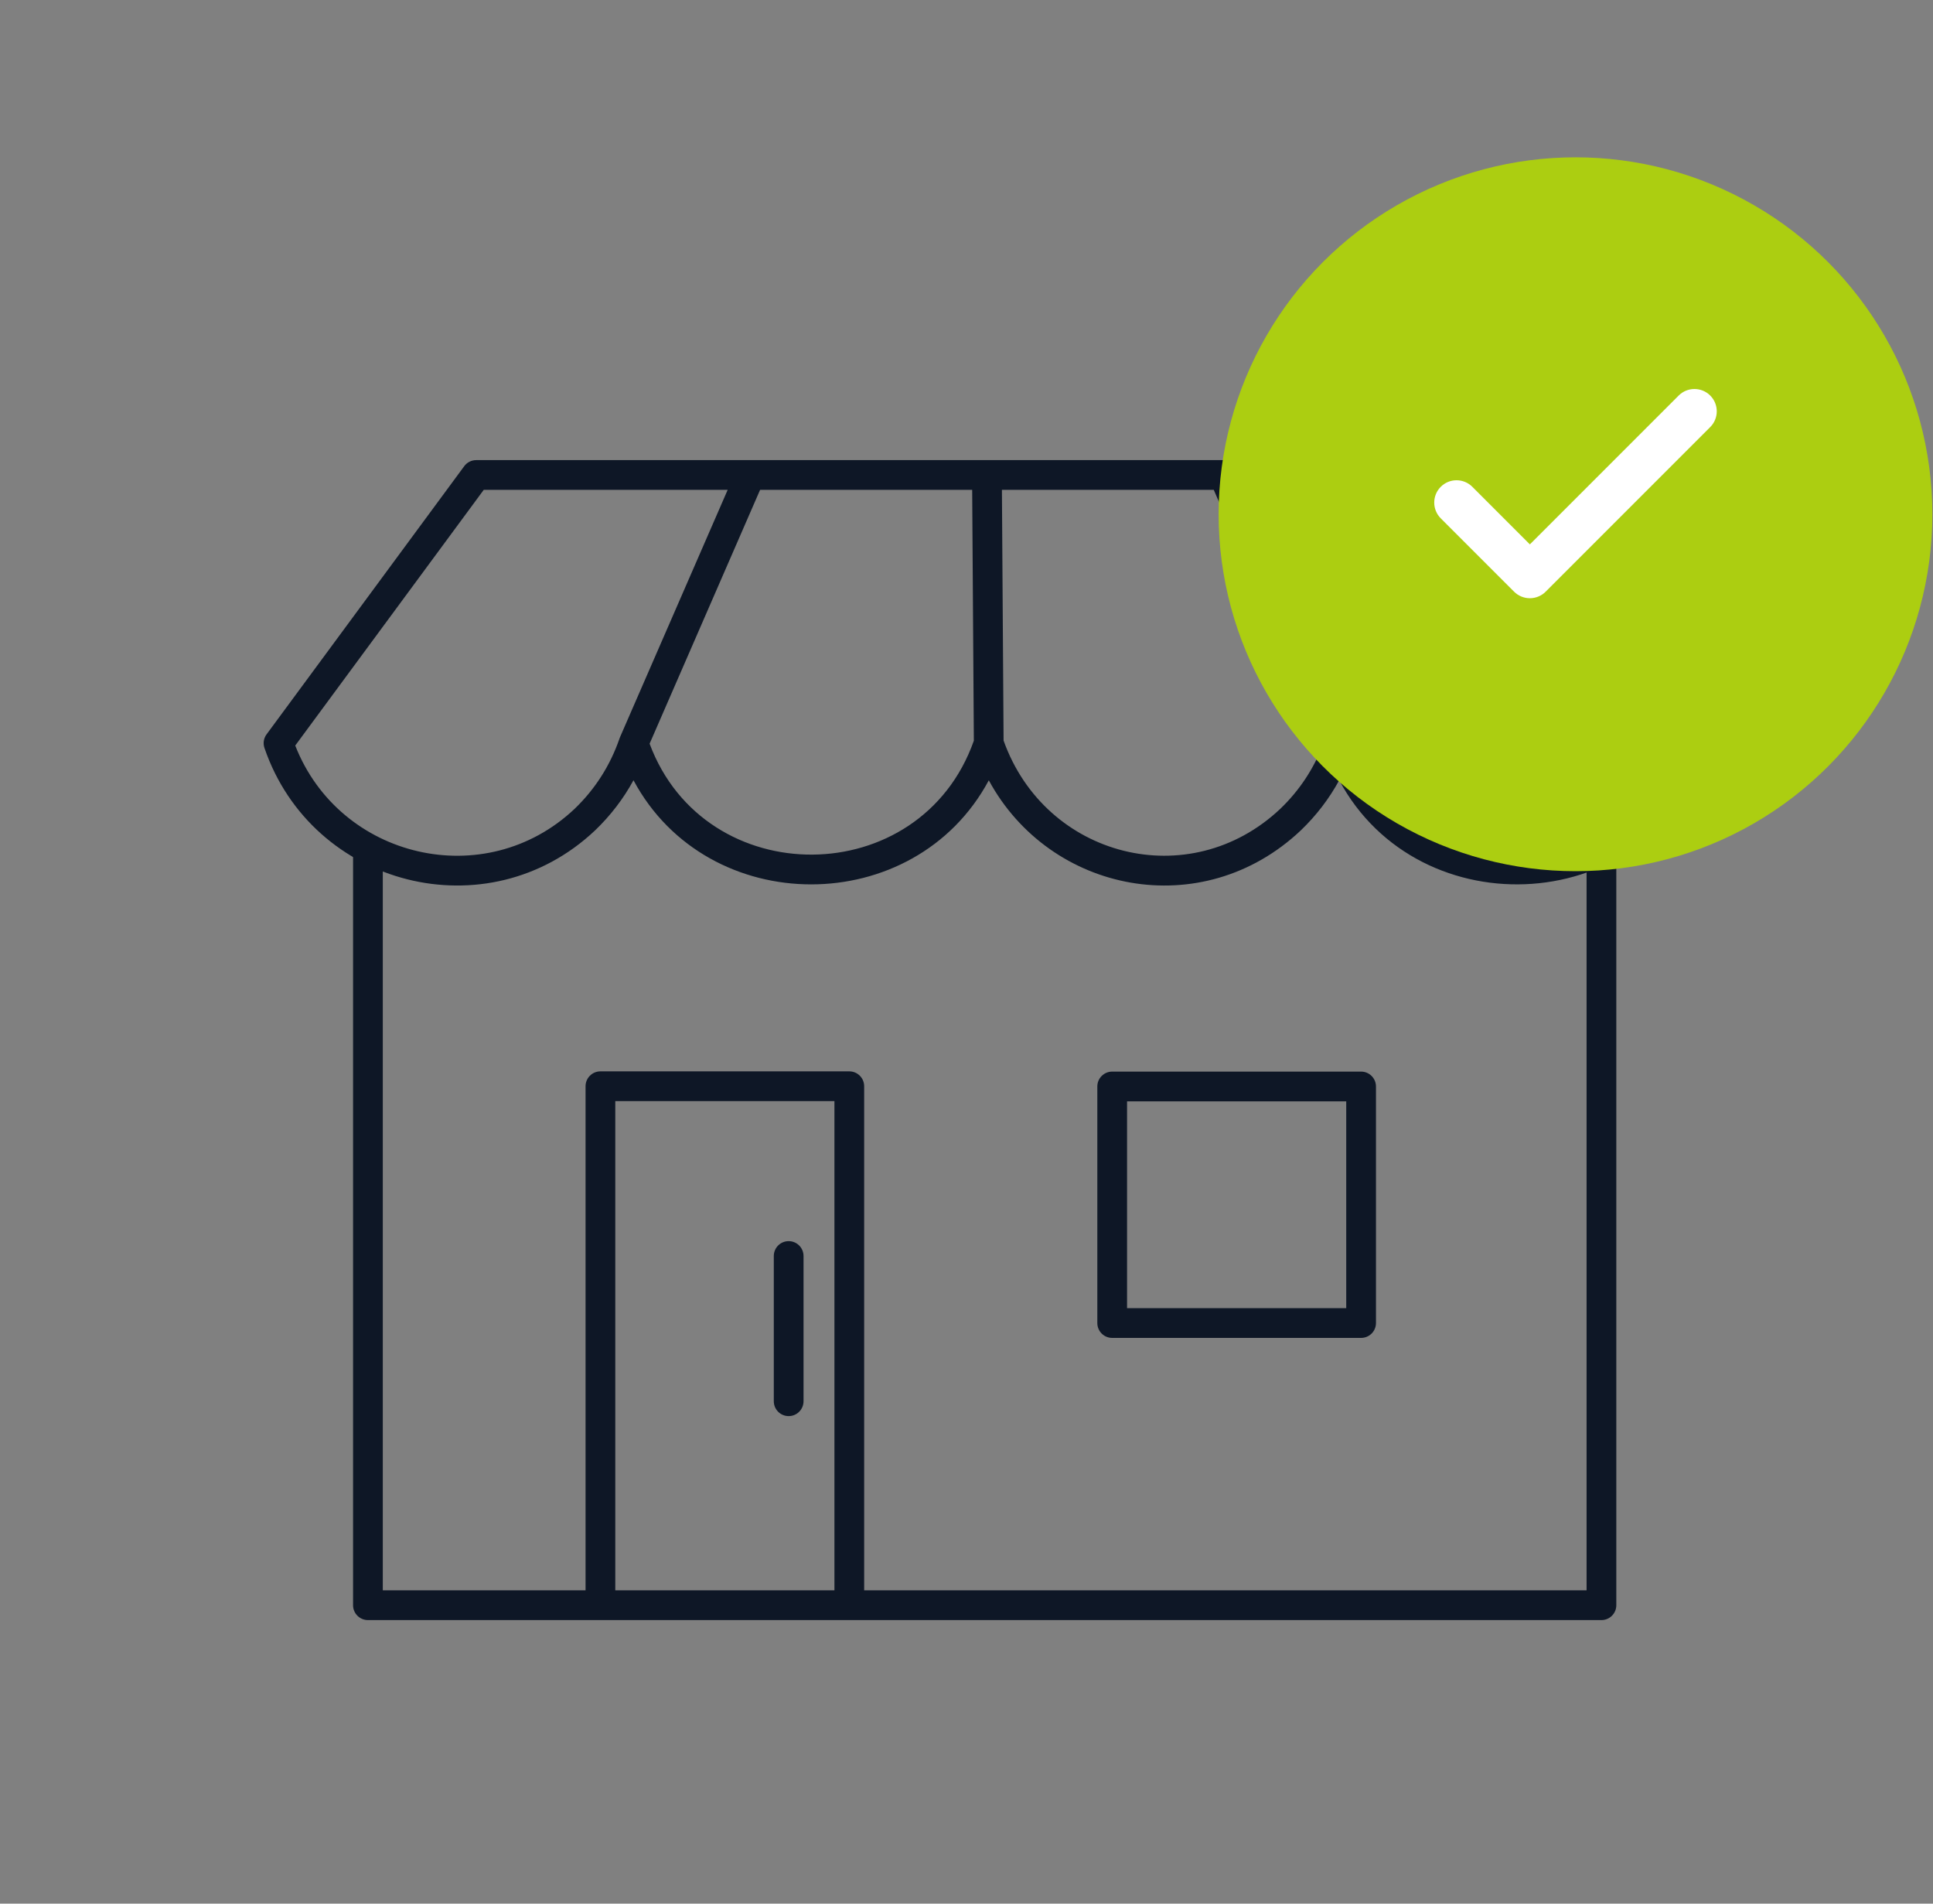
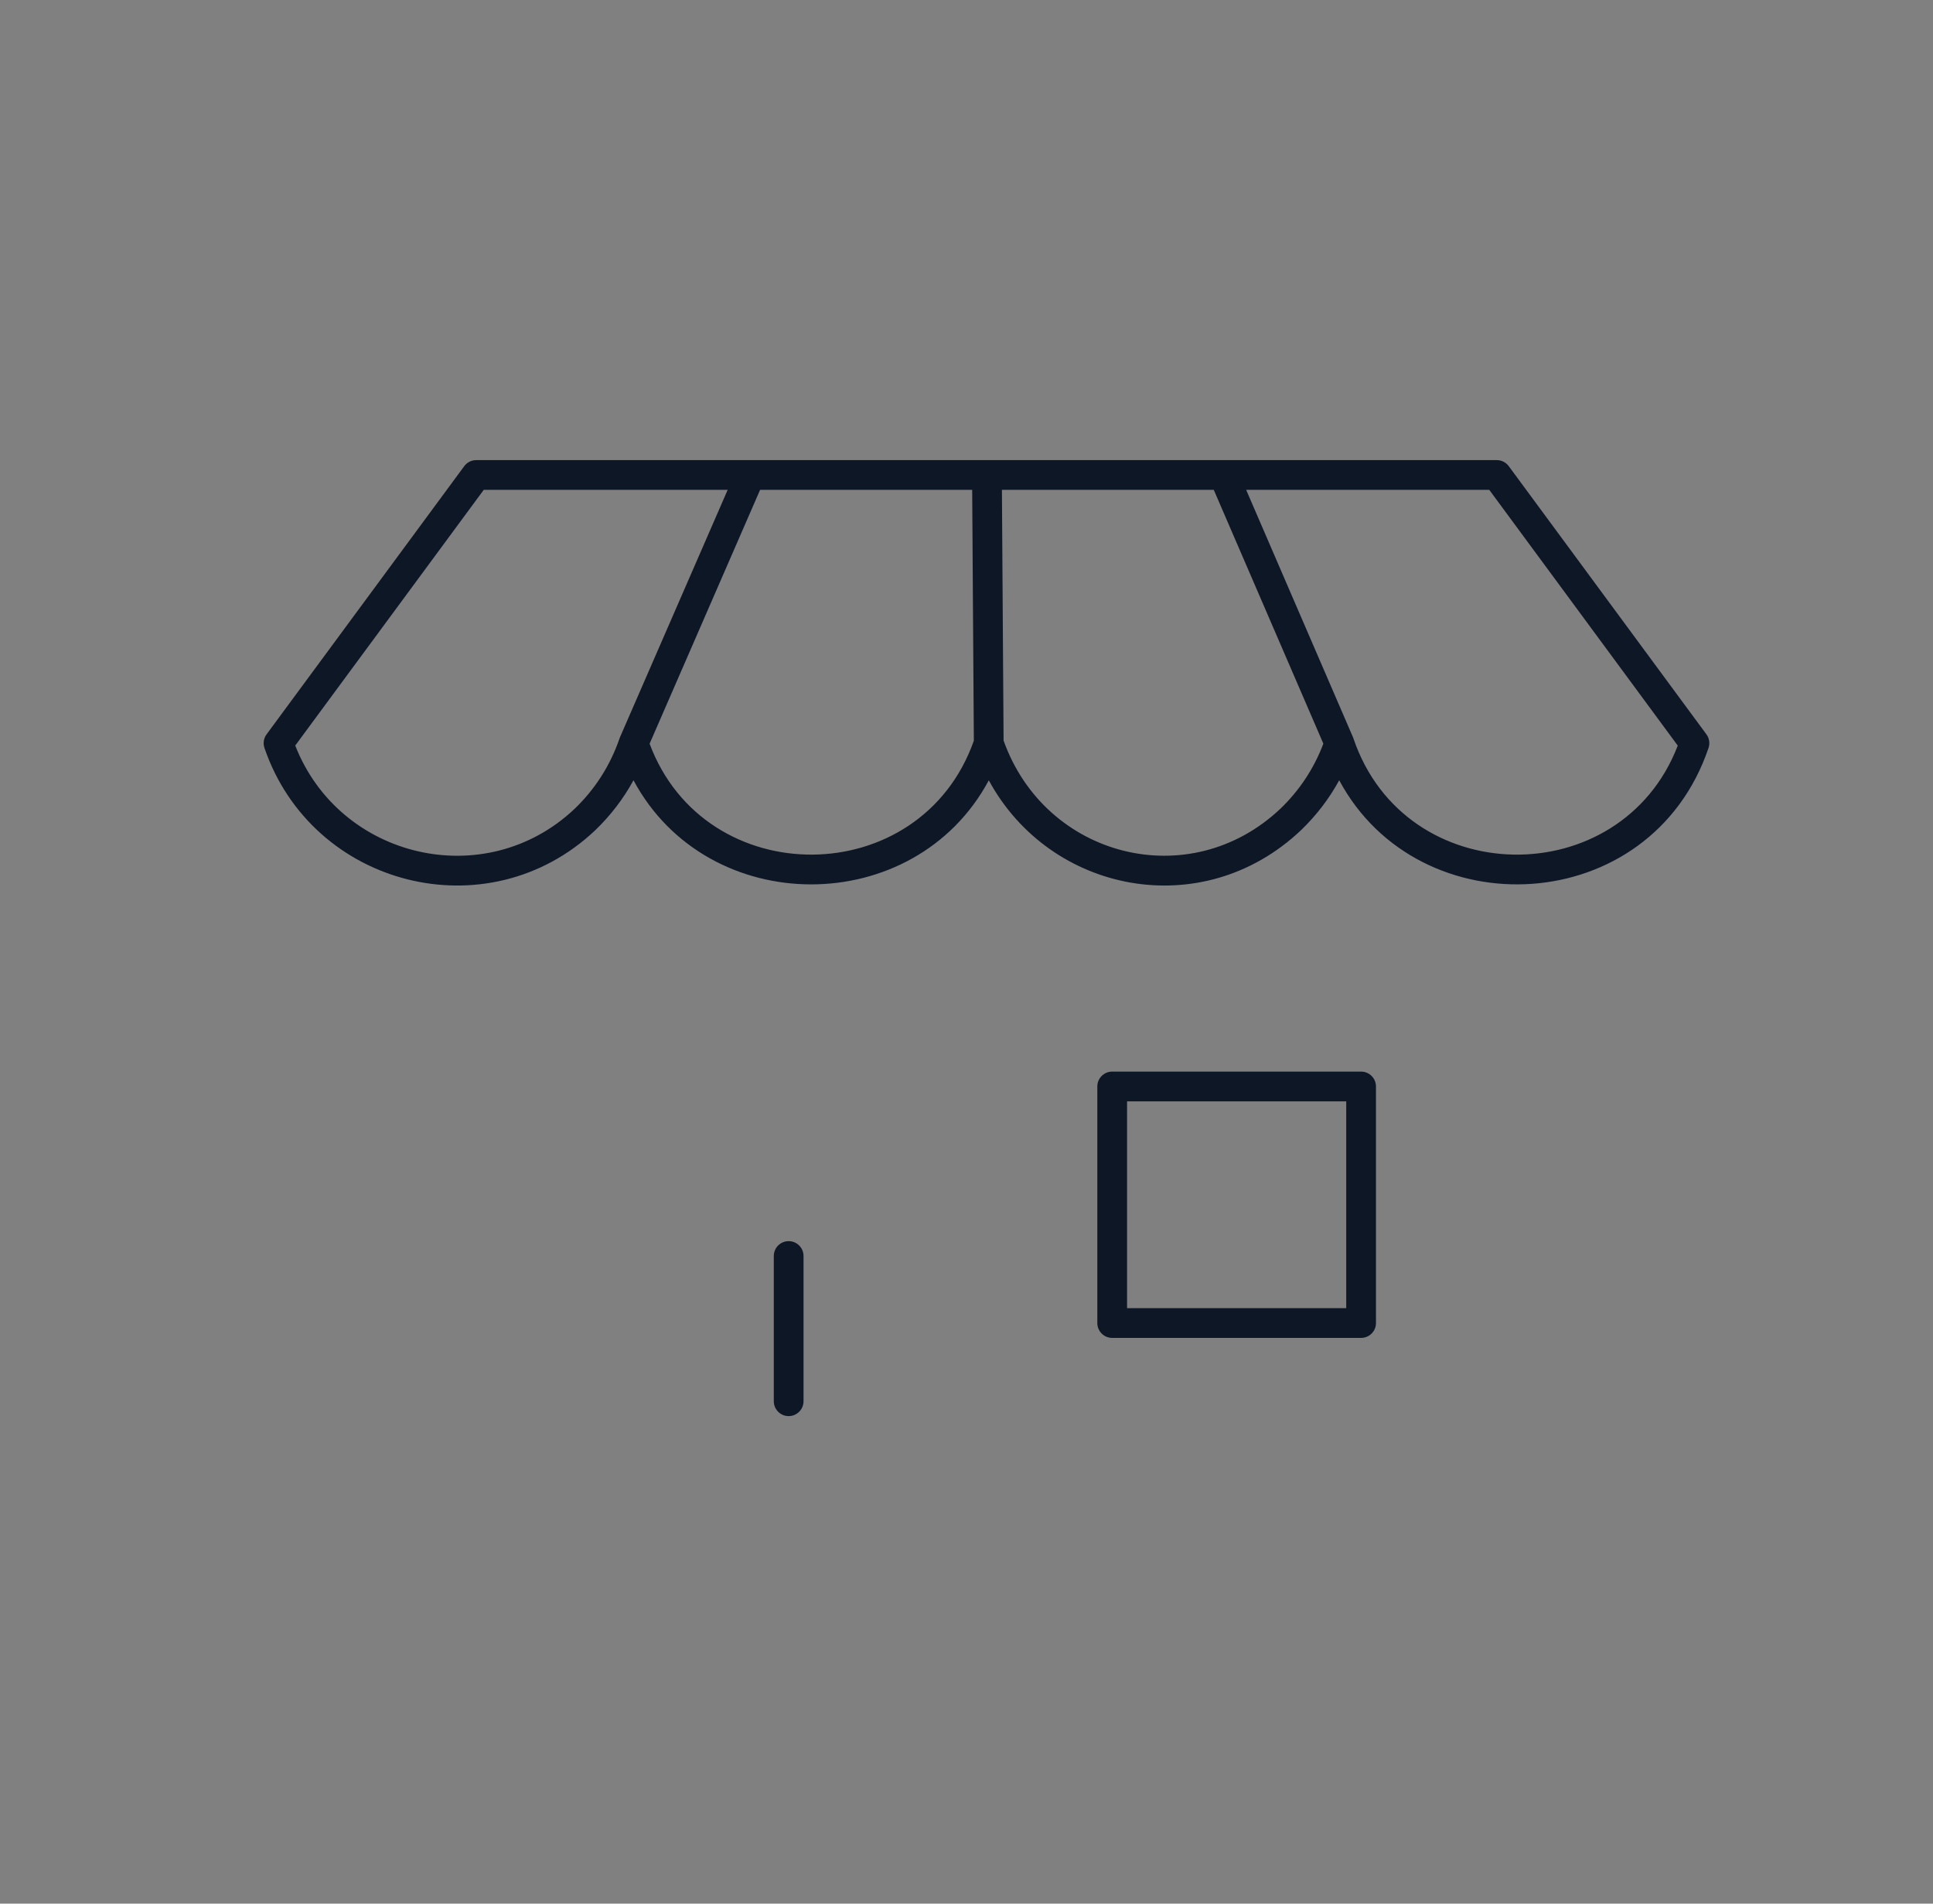
<svg xmlns="http://www.w3.org/2000/svg" width="65" height="64" viewBox="0 0 65 64" fill="none">
  <rect x="0" y="0" width="65" height="64" fill="#808080" stroke="none" />
  <path fill-rule="evenodd" clip-rule="evenodd" d="M36.899 36.527C36.899 36.251 37.123 36.027 37.399 36.027H45.769C46.045 36.027 46.269 36.251 46.269 36.527V44.48C46.269 44.757 46.045 44.98 45.769 44.98H37.399C37.123 44.98 36.899 44.757 36.899 44.48V36.527ZM37.899 37.027V43.98H45.269V37.027H37.899Z" fill="#0E1726" />
-   <path fill-rule="evenodd" clip-rule="evenodd" d="M11.872 53.967V28.461H12.872V53.467H19.69V36.519C19.69 36.243 19.914 36.019 20.19 36.019H28.559C28.836 36.019 29.059 36.243 29.059 36.519V53.467H53.351V28.461H54.351V53.967C54.351 54.243 54.127 54.467 53.851 54.467H12.372C12.096 54.467 11.872 54.243 11.872 53.967ZM28.059 53.467V37.019H20.69V53.467H28.059Z" fill="#0E1726" />
  <path fill-rule="evenodd" clip-rule="evenodd" d="M26.52 41.727C26.796 41.727 27.02 41.95 27.02 42.227V47.109C27.02 47.385 26.796 47.609 26.52 47.609C26.243 47.609 26.02 47.385 26.02 47.109V42.227C26.02 41.95 26.243 41.727 26.52 41.727Z" fill="#0E1726" />
  <path fill-rule="evenodd" clip-rule="evenodd" d="M15.611 15.672C15.705 15.544 15.854 15.469 16.013 15.469H50.331C50.49 15.469 50.64 15.544 50.734 15.672L57.381 24.688C57.478 24.82 57.504 24.99 57.452 25.145C55.511 30.875 47.714 31.237 45.033 26.232C44.693 26.856 44.26 27.42 43.744 27.915L43.742 27.917C40.426 31.05 35.307 30.03 33.25 26.234C30.749 30.9 23.802 30.899 21.302 26.232C20.962 26.856 20.529 27.42 20.013 27.915L20.011 27.917C16.402 31.327 10.494 29.819 8.893 25.147C8.84 24.992 8.866 24.82 8.964 24.688L15.611 15.672ZM21.844 25.003C23.708 30.009 30.956 29.975 32.747 24.902L32.691 16.469H25.559L21.844 25.003ZM24.469 16.469H16.266L9.928 25.065C11.414 28.867 16.313 30.034 19.323 27.192C20.007 26.535 20.52 25.737 20.834 24.822C20.838 24.81 20.843 24.797 20.848 24.785L24.469 16.469ZM33.691 16.469L33.747 24.898C35.153 28.837 40.004 30.071 43.053 27.191C43.693 26.578 44.182 25.841 44.5 25.002L40.815 16.469H33.691ZM41.904 16.469L45.497 24.787C45.502 24.799 45.507 24.812 45.511 24.825C47.248 29.953 54.507 30.034 56.417 25.067L50.079 16.469H41.904Z" fill="#0E1726" />
-   <circle cx="52.978" cy="17.289" r="12" fill="#ACCE11" />
-   <path fill-rule="evenodd" clip-rule="evenodd" d="M57.509 13.298C57.802 13.591 57.802 14.066 57.509 14.358L51.974 19.893C51.834 20.033 51.643 20.112 51.444 20.112C51.245 20.112 51.054 20.033 50.914 19.893L48.448 17.427C48.155 17.134 48.155 16.659 48.448 16.366C48.741 16.073 49.216 16.073 49.509 16.366L51.444 18.302L56.448 13.298C56.741 13.005 57.216 13.005 57.509 13.298Z" fill="white" />
</svg>